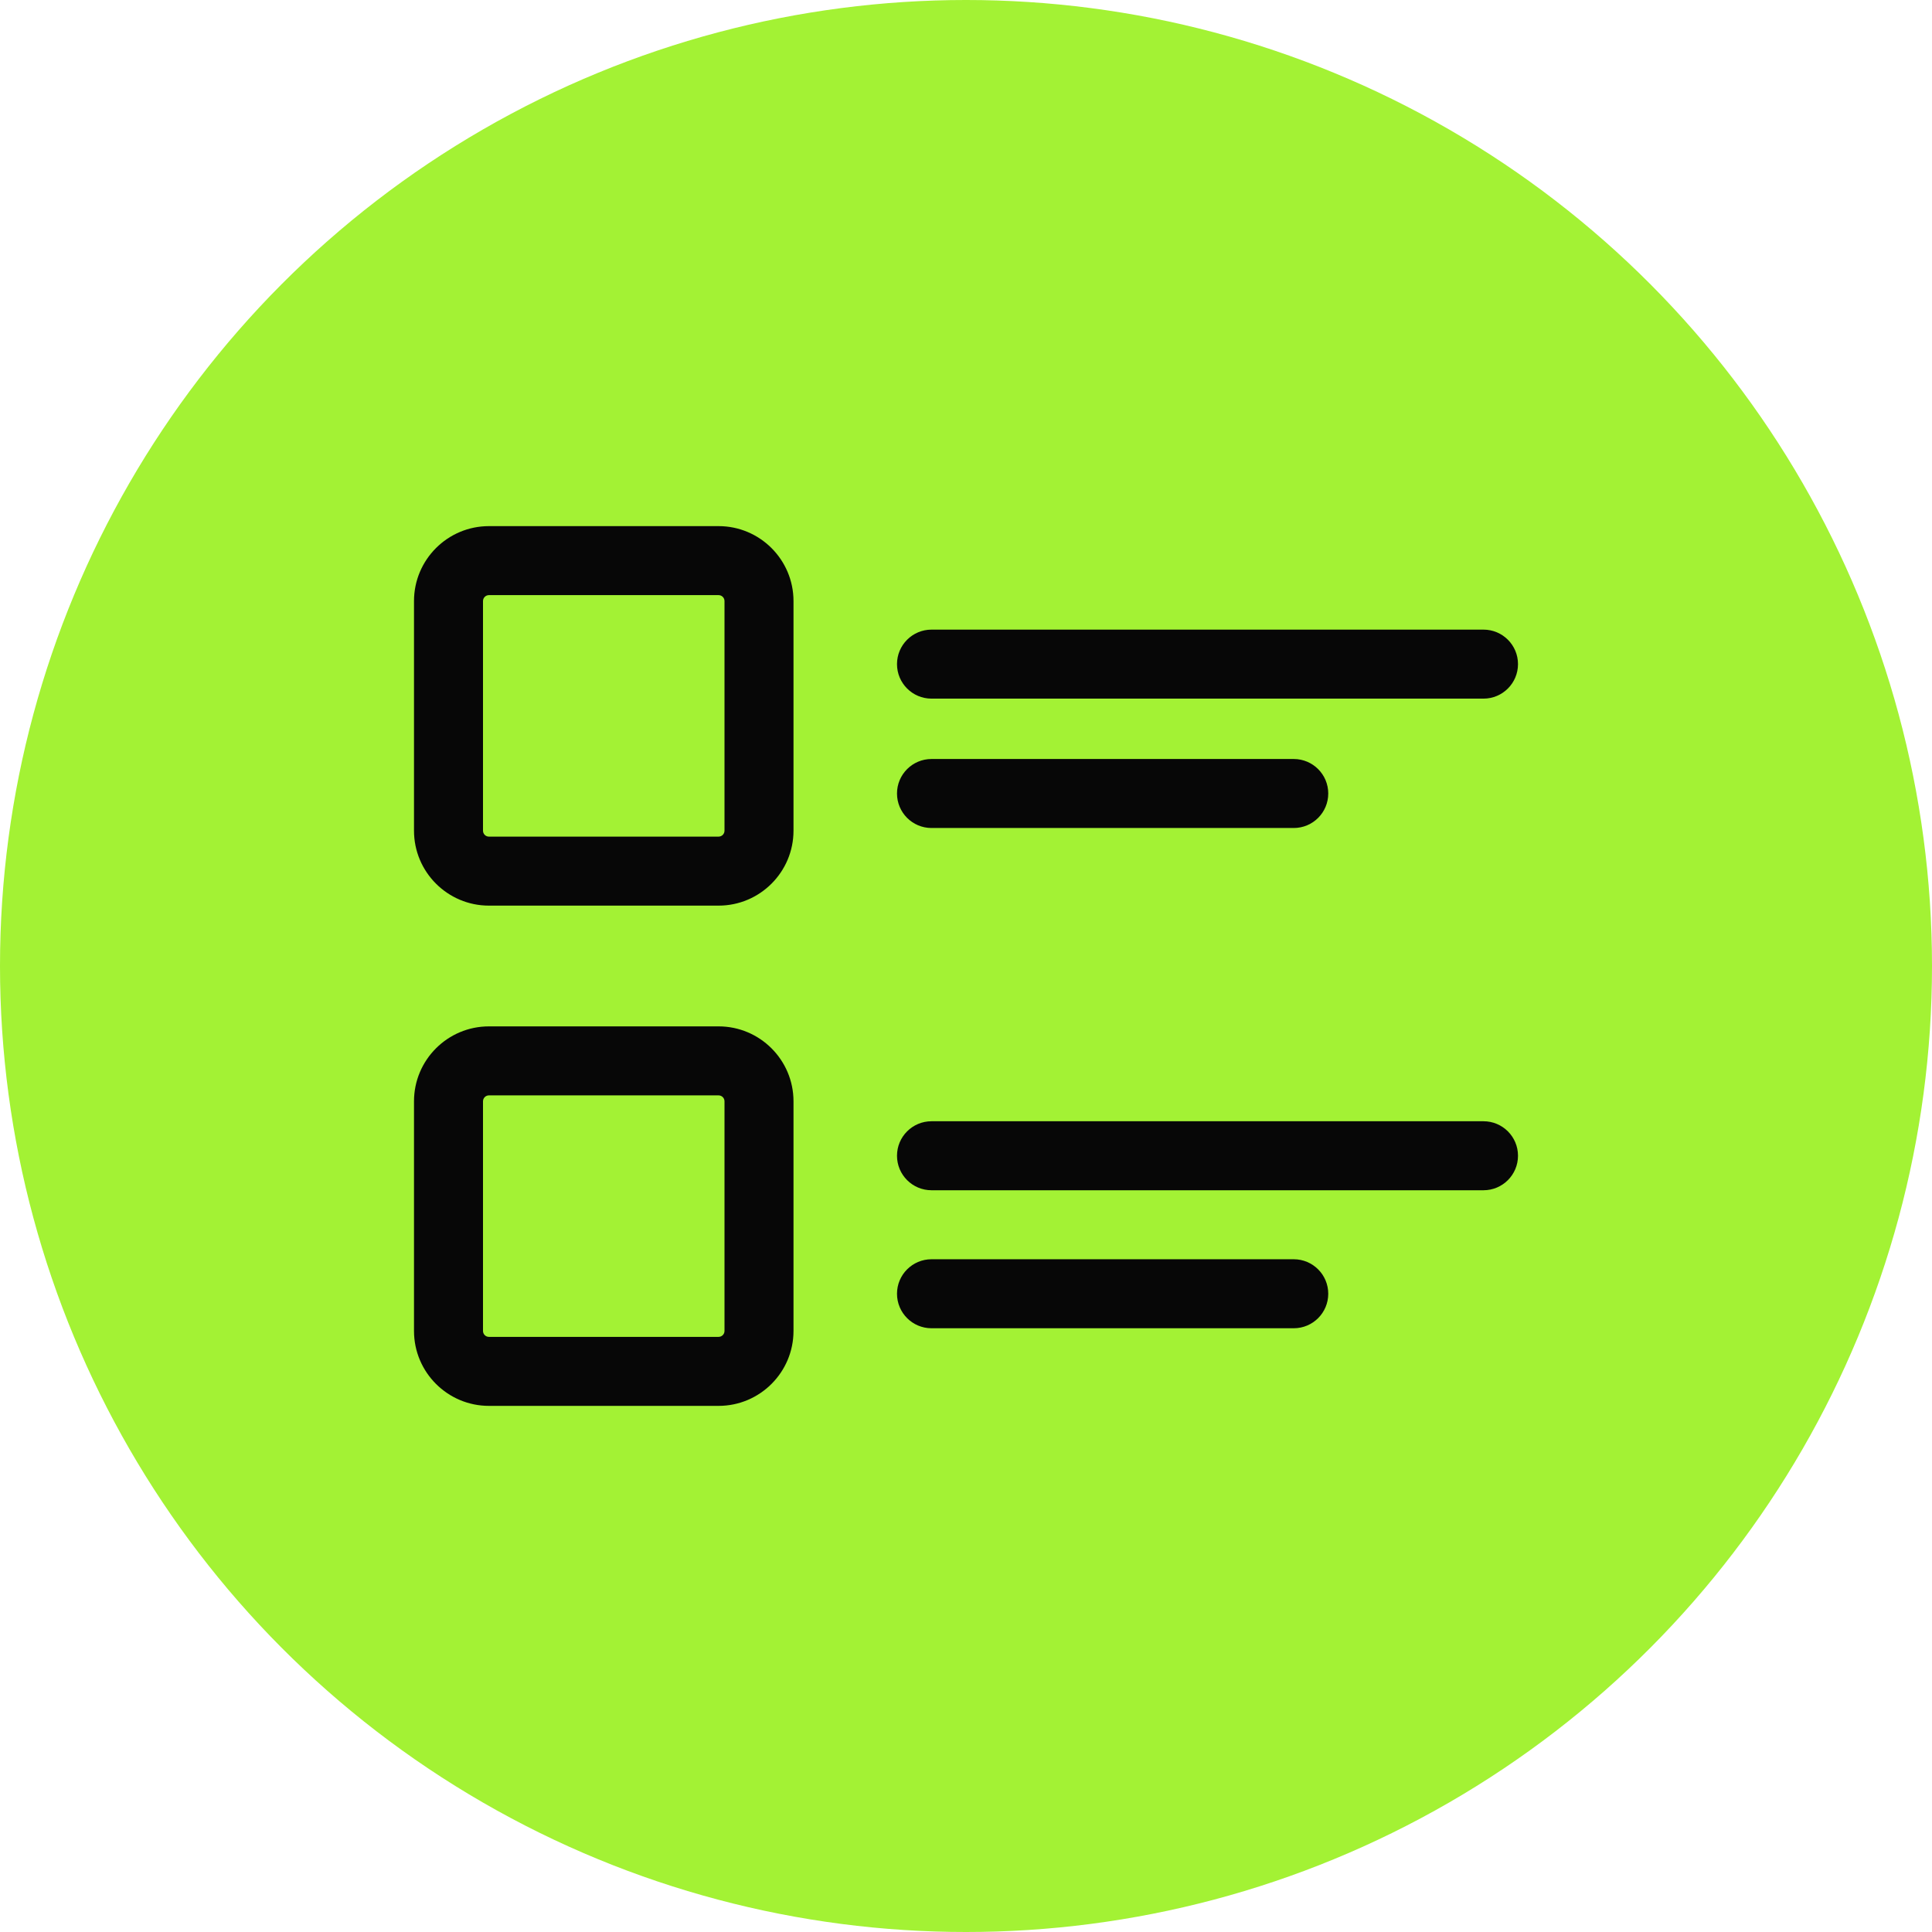
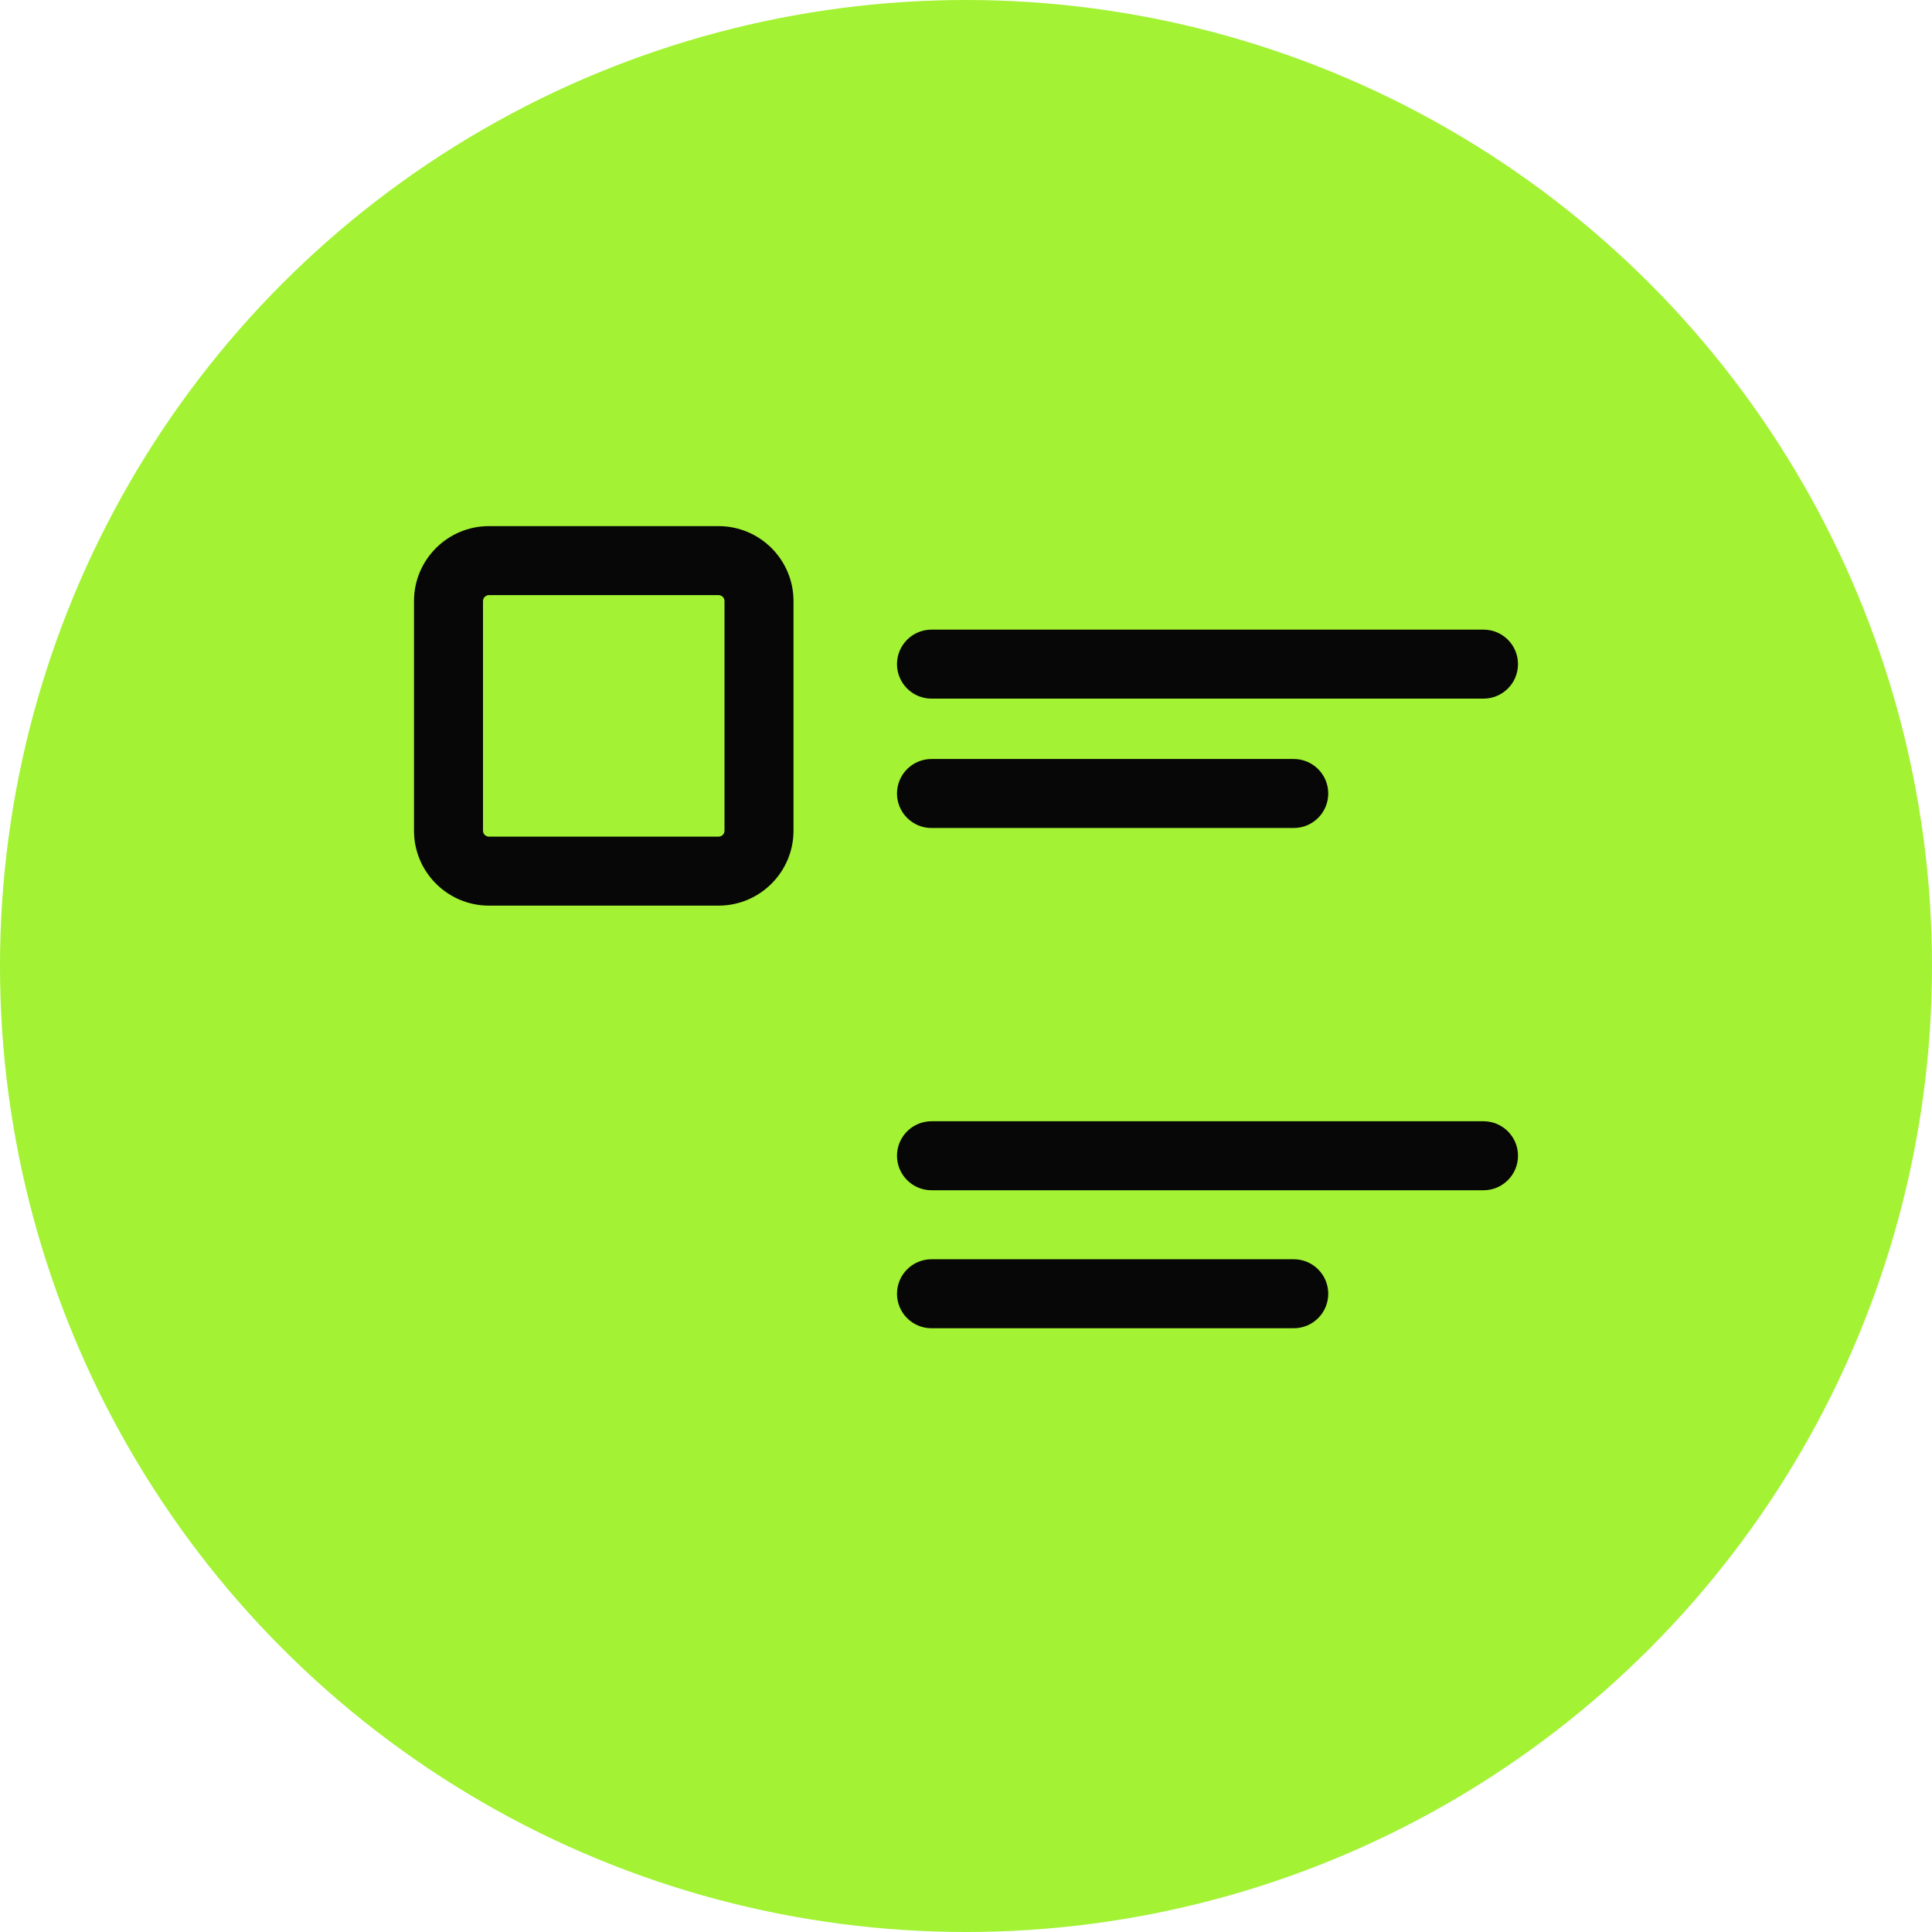
<svg xmlns="http://www.w3.org/2000/svg" fill="none" viewBox="0 0 56 56" height="56" width="56">
  <circle fill="#A3F234" r="28" cy="28" cx="28" />
  <g clip-path="url(#clip0_1302_9584)">
    <path fill="#070707" d="M20.828 26.25H14.172C12.974 26.25 12 25.276 12 24.078V17.422C12 16.224 12.974 15.25 14.172 15.25H20.828C22.026 15.25 23 16.224 23 17.422V24.078C23 25.276 22.026 26.25 20.828 26.25ZM14.172 17.25C14.077 17.25 14 17.327 14 17.422V24.078C14 24.173 14.077 24.25 14.172 24.25H20.828C20.923 24.25 21 24.173 21 24.078V17.422C21 17.327 20.923 17.25 20.828 17.25H14.172Z" />
-     <path fill="#070707" d="M20.828 40.75H14.172C12.974 40.75 12 39.776 12 38.578V31.922C12 30.724 12.974 29.75 14.172 29.75H20.828C22.026 29.75 23 30.724 23 31.922V38.578C23 39.776 22.026 40.75 20.828 40.75ZM14.172 31.75C14.077 31.75 14 31.827 14 31.922V38.578C14 38.673 14.077 38.75 14.172 38.75H20.828C20.923 38.75 21 38.673 21 38.578V31.922C21 31.827 20.923 31.75 20.828 31.75H14.172Z" />
    <path fill="#070707" d="M43 20.25H27C26.448 20.25 26 19.802 26 19.25C26 18.698 26.448 18.25 27 18.25H43C43.552 18.25 44 18.698 44 19.25C44 19.802 43.552 20.25 43 20.25Z" />
    <path fill="#070707" d="M37.5 24H27C26.448 24 26 23.552 26 23C26 22.448 26.448 22 27 22H37.5C38.052 22 38.5 22.448 38.5 23C38.5 23.552 38.052 24 37.5 24Z" />
    <path fill="#070707" d="M43 34.5H27C26.448 34.5 26 34.052 26 33.5C26 32.948 26.448 32.5 27 32.5H43C43.552 32.5 44 32.948 44 33.5C44 34.052 43.552 34.5 43 34.5Z" />
    <path fill="#070707" d="M37.5 38.5H27C26.448 38.5 26 38.052 26 37.5C26 36.948 26.448 36.5 27 36.5H37.5C38.052 36.5 38.5 36.948 38.5 37.5C38.5 38.052 38.052 38.5 37.5 38.5Z" />
  </g>
  <defs>
    <clipPath id="clip0_1302_9584">
      <rect transform="translate(12 12)" fill="white" height="32" width="32" />
    </clipPath>
  </defs>
</svg>